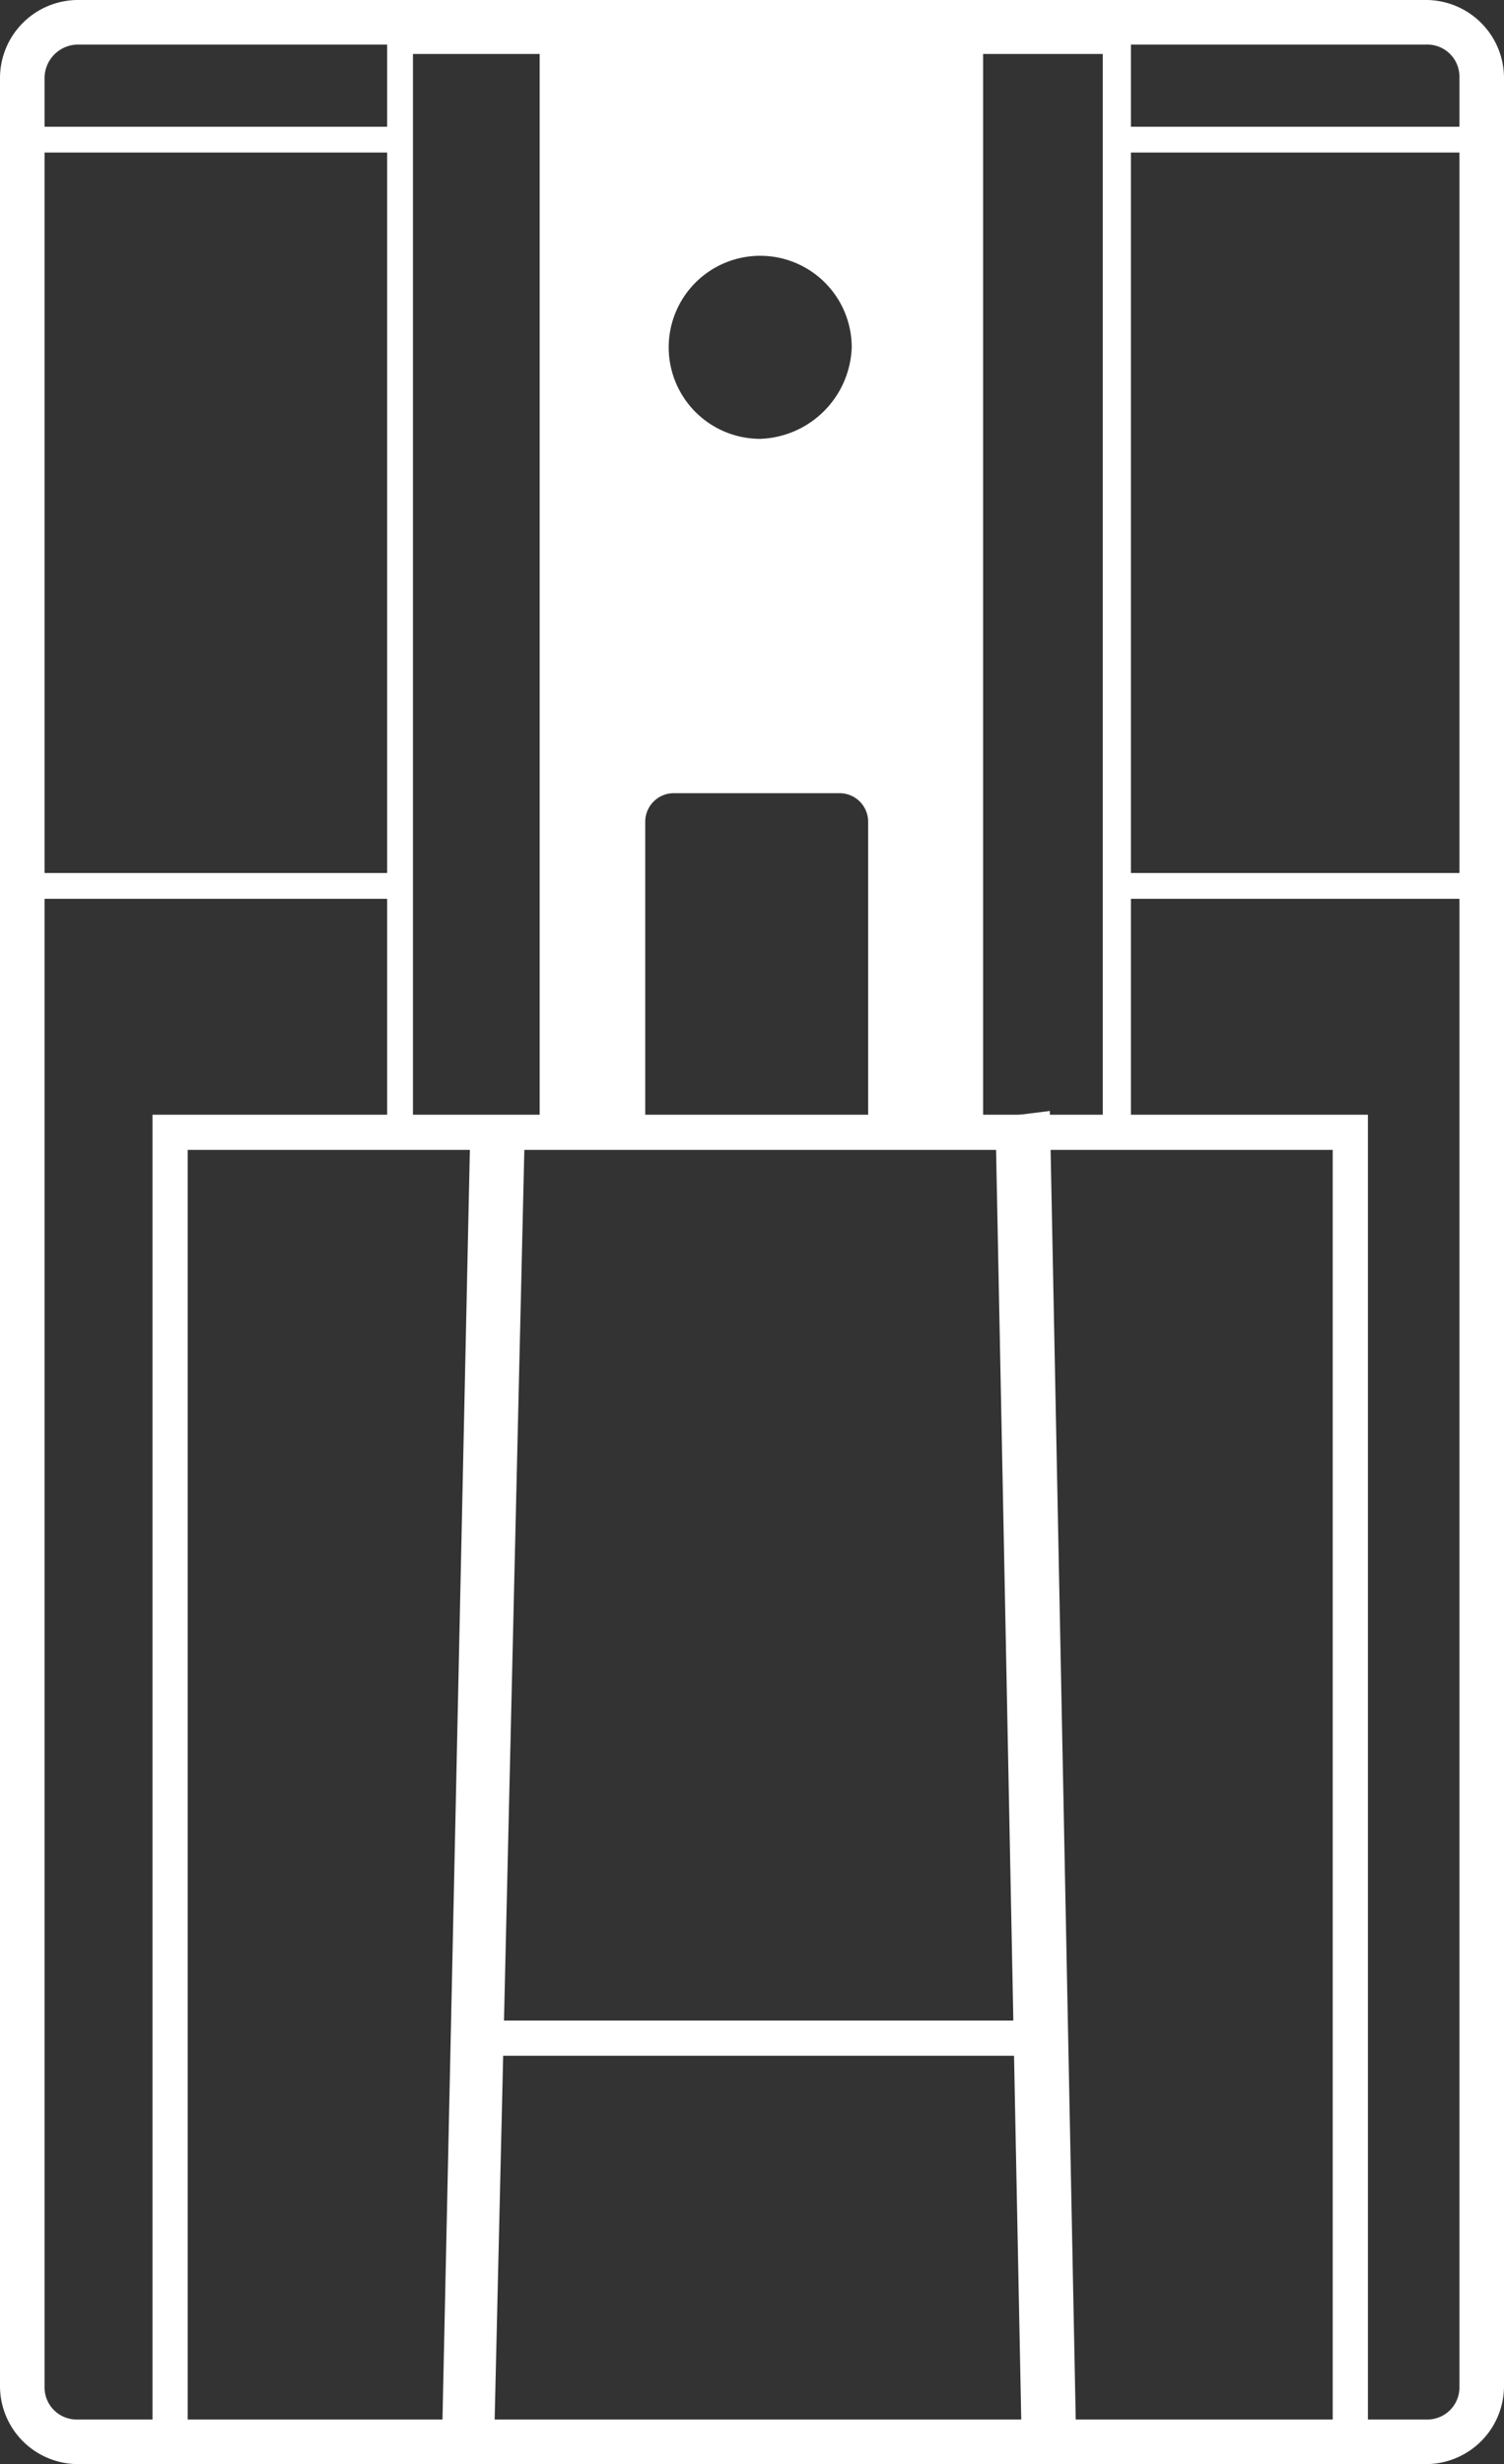
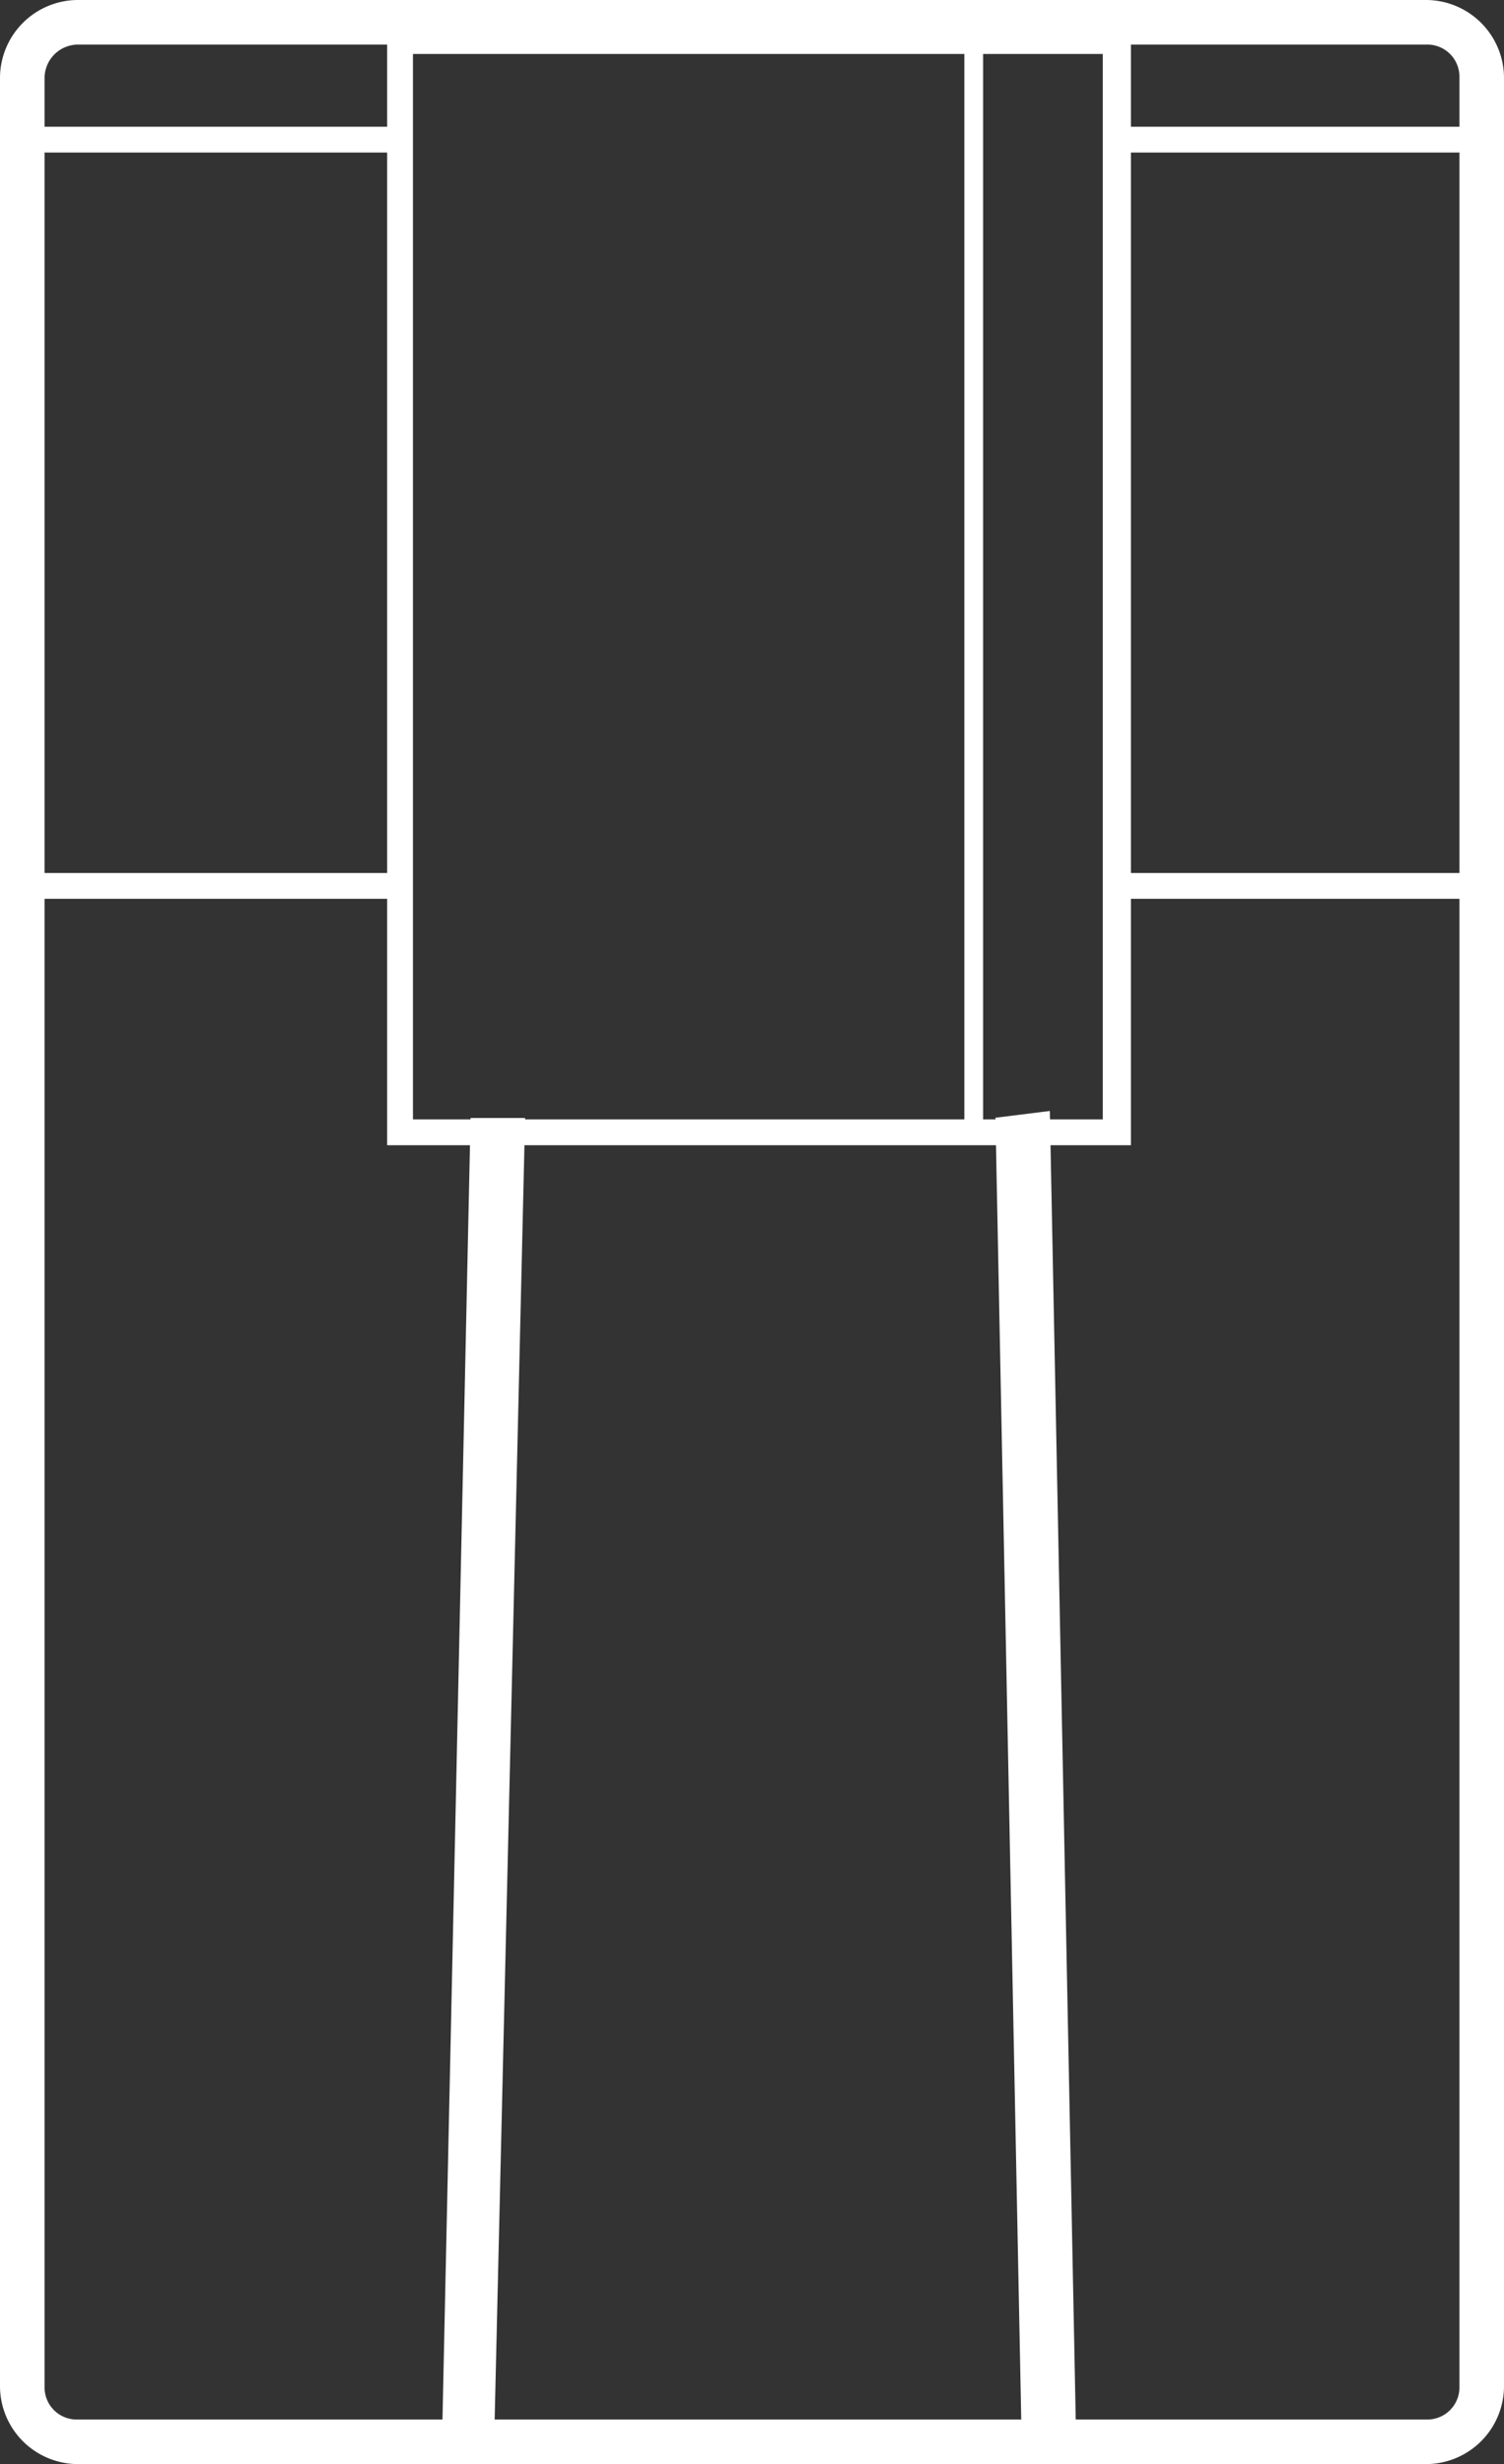
<svg xmlns="http://www.w3.org/2000/svg" width="64.1" height="105" viewBox="0 0 64.1 105">
  <rect x="0" y="0" width="64.1" height="105" fill="#333333" stroke="none" />
  <g id="pro-list-03" transform="translate(-927.9 -407.8)">
    <g id="Group_420" data-name="Group 420">
      <path id="Path_29" data-name="Path 29" d="M931.2,512.8a3.329,3.329,0,0,1-3.3-3.3h0V411.1a3.329,3.329,0,0,1,3.3-3.3h57.5a3.329,3.329,0,0,1,3.3,3.3h0v98.4a3.329,3.329,0,0,1-3.3,3.3H931.2Zm-1.4-101.7v98.4a1.367,1.367,0,0,0,1.4,1.4h57.5a1.367,1.367,0,0,0,1.4-1.4h0V411.1a1.367,1.367,0,0,0-1.4-1.4H931.2a1.43,1.43,0,0,0-1.4,1.4Z" fill="#fff" />
    </g>
    <g id="Group_421" data-name="Group 421">
      <path id="Path_30" data-name="Path 30" d="M928.9,446.1V445h16v1.1Z" fill="#fff" />
    </g>
    <g id="Group_422" data-name="Group 422">
      <path id="Path_31" data-name="Path 31" d="M975.3,446.1V445h15.8v1.1Z" fill="#fff" />
    </g>
    <g id="Group_423" data-name="Group 423">
      <path id="Path_32" data-name="Path 32" d="M944.4,456.6V408.8h1.1v46.7h29.4V408.6h1.2v48Z" fill="#fff" />
    </g>
    <g id="Group_424" data-name="Group 424">
-       <path id="Path_33" data-name="Path 33" d="M984.7,512V456.8H935.9v55.1h-1.5V455.3h51.8V512Z" fill="#fff" />
-     </g>
+       </g>
    <g id="Group_425" data-name="Group 425">
      <path id="Path_34" data-name="Path 34" d="M945.2,410.1v-.7h30.1v.7Z" fill="#fff" />
    </g>
    <g id="Group_426" data-name="Group 426">
      <path id="Path_35" data-name="Path 35" d="M947.5,511.8l1.2-55.6h.8l-1.3,55.6Z" fill="#fff" stroke="#fff" stroke-miterlimit="10" stroke-width="1.522" />
    </g>
    <g id="Group_427" data-name="Group 427">
      <path id="Path_36" data-name="Path 36" d="M971.1,456.1l.8-.1,1.1,55.6h-.8Z" fill="#fff" stroke="#fff" stroke-miterlimit="10" stroke-width="1.522" />
    </g>
    <g id="Group_428" data-name="Group 428">
-       <path id="Path_37" data-name="Path 37" d="M948.3,495.4v-1.5h23.9v1.5Z" fill="#fff" />
-     </g>
+       </g>
    <g id="Group_429" data-name="Group 429">
      <path id="Path_38" data-name="Path 38" d="M975.5,414.3v-1.1h15.8v1.1Z" fill="#fff" />
    </g>
    <g id="Group_430" data-name="Group 430">
      <path id="Path_39" data-name="Path 39" d="M929,414.3v-1.1h16.1v1.1Z" fill="#fff" />
    </g>
    <g id="Group_431" data-name="Group 431">
-       <path id="Path_40" data-name="Path 40" d="M950.9,456V409.9h.8V456Z" fill="#fff" />
-     </g>
+       </g>
    <g id="Group_432" data-name="Group 432">
      <path id="Path_41" data-name="Path 41" d="M969,456V409.9h.8V456Z" fill="#fff" />
    </g>
-     <path id="Path_42" data-name="Path 42" d="M951.6,408.4v47.7h4a1.422,1.422,0,0,1-.2-.6V442.8a1.216,1.216,0,0,1,1.2-1.2h7.1a1.216,1.216,0,0,1,1.2,1.2v12.7a1.421,1.421,0,0,1-.2.6h4.8V408.4Zm8.7,18.1a3.9,3.9,0,1,1,3.9-3.9A4.041,4.041,0,0,1,960.3,426.5Z" fill="#fff" />
  </g>
</svg>